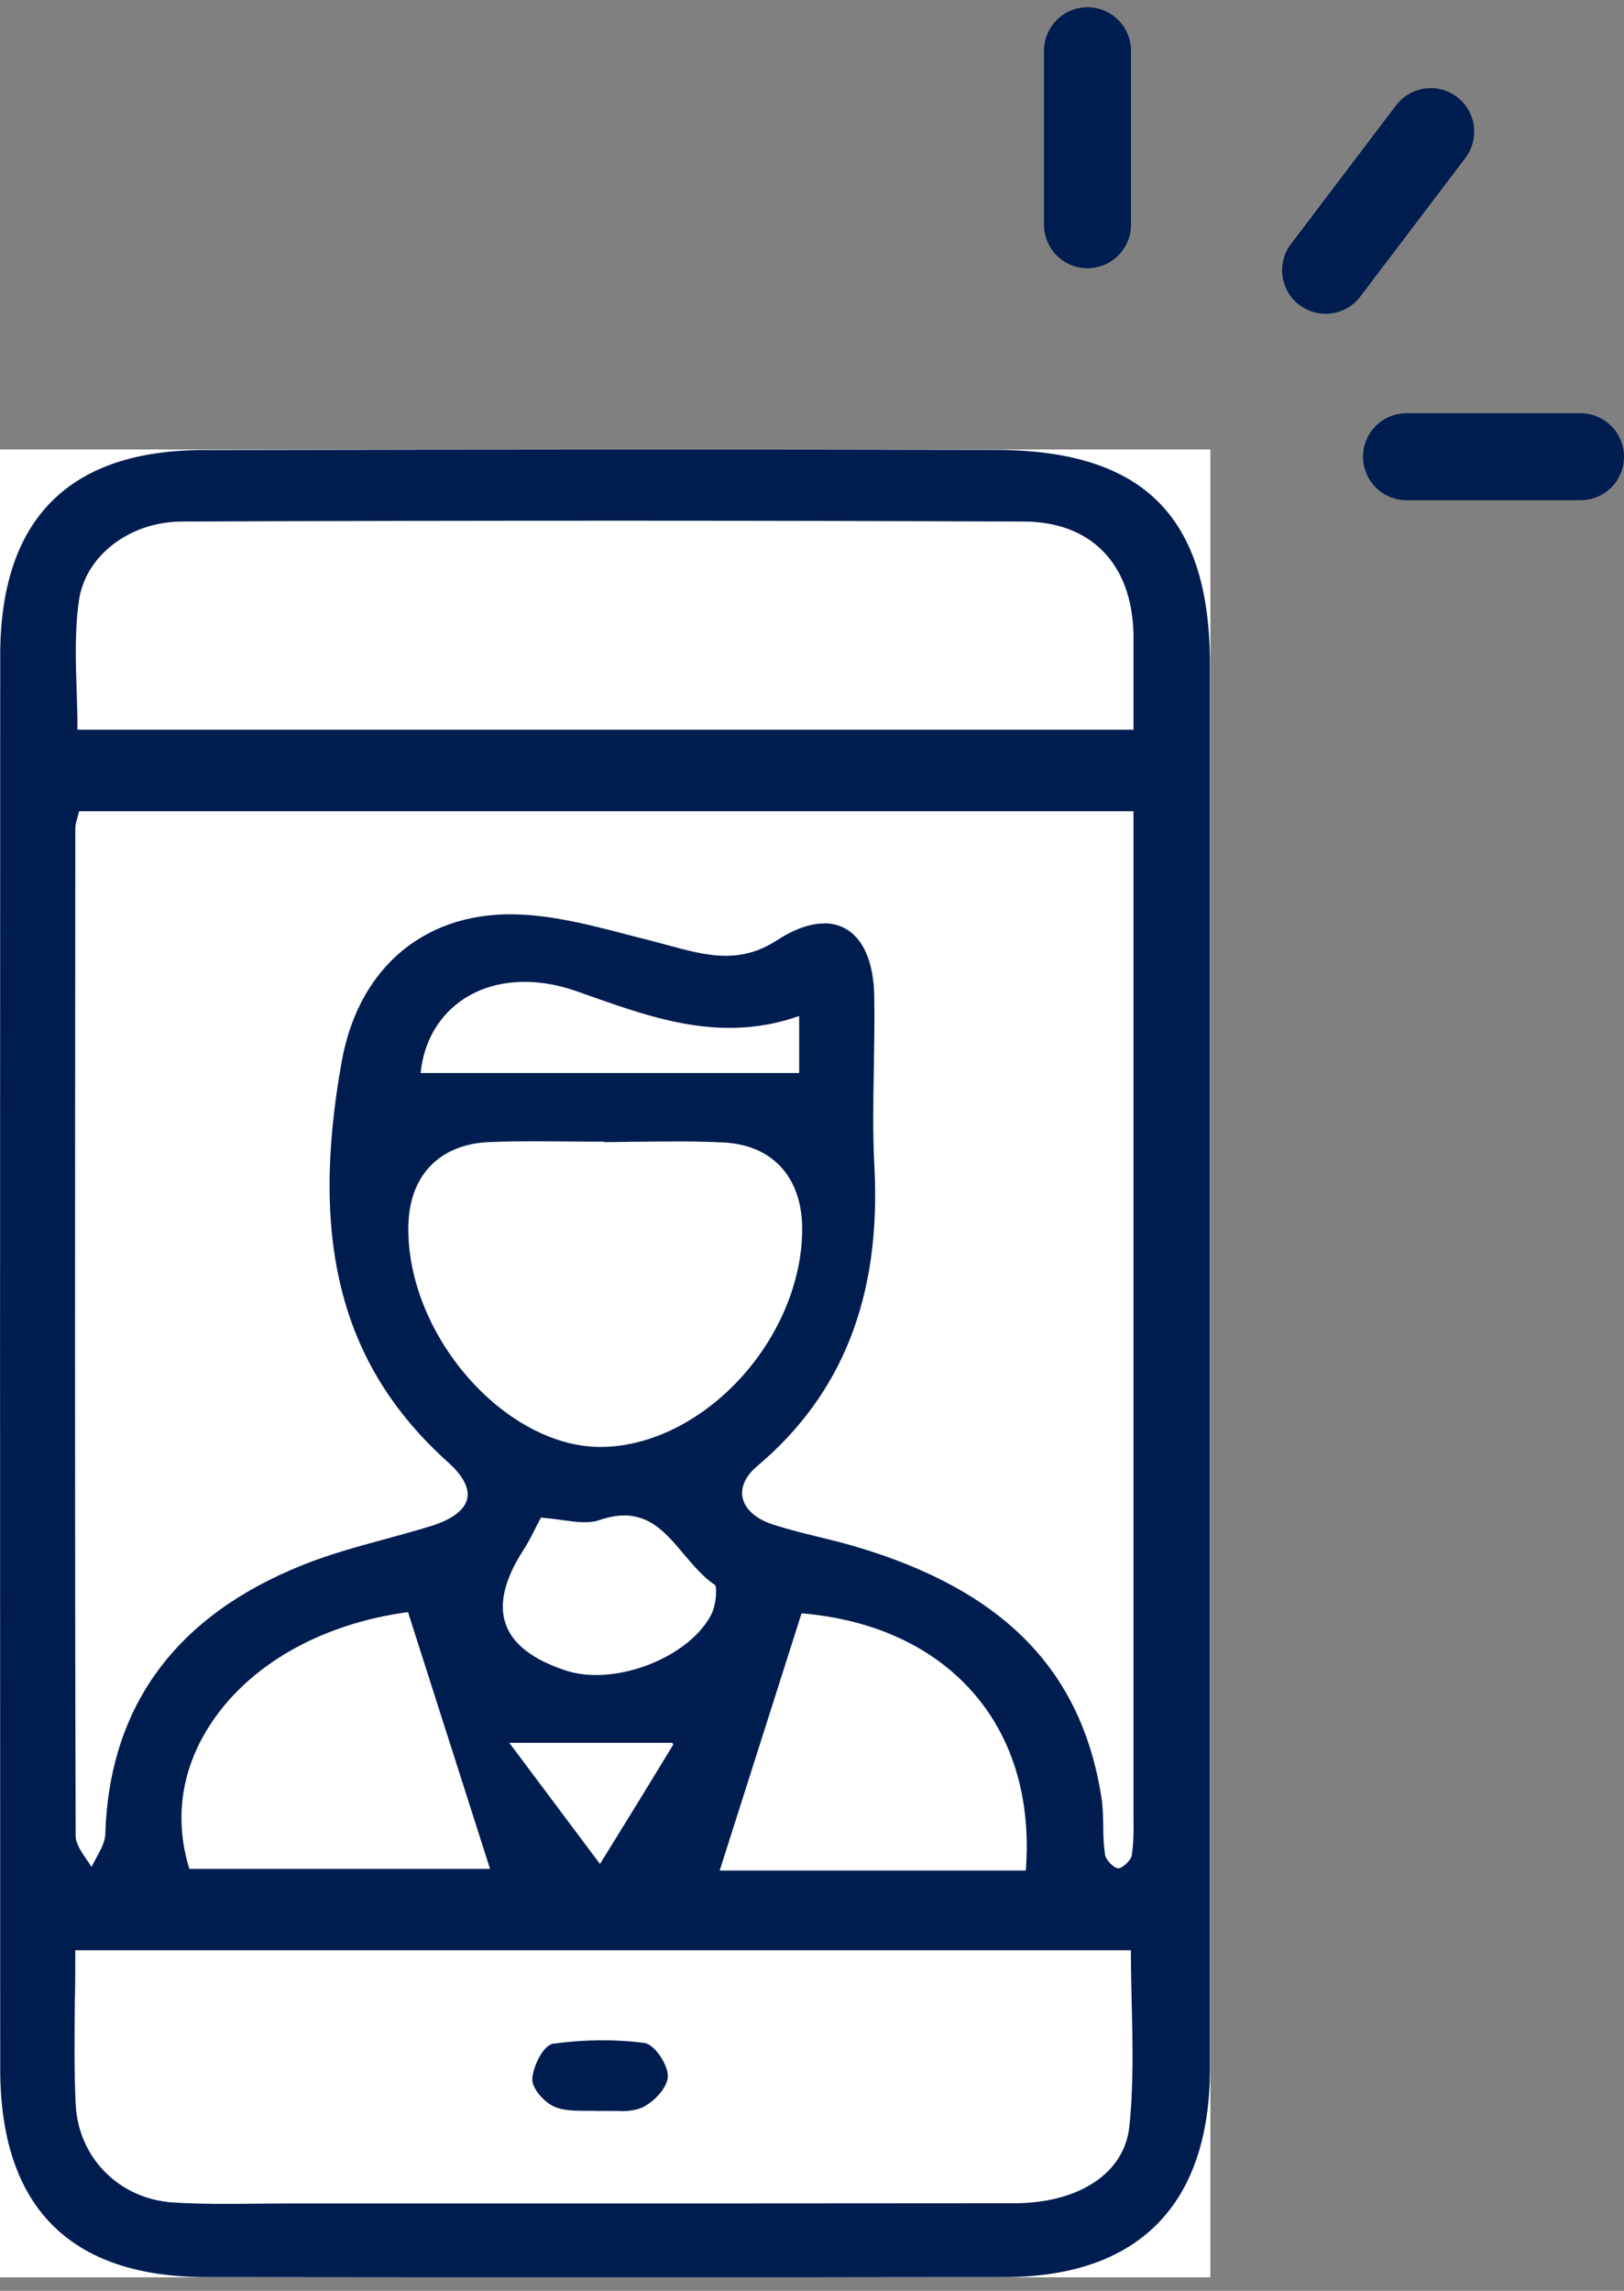
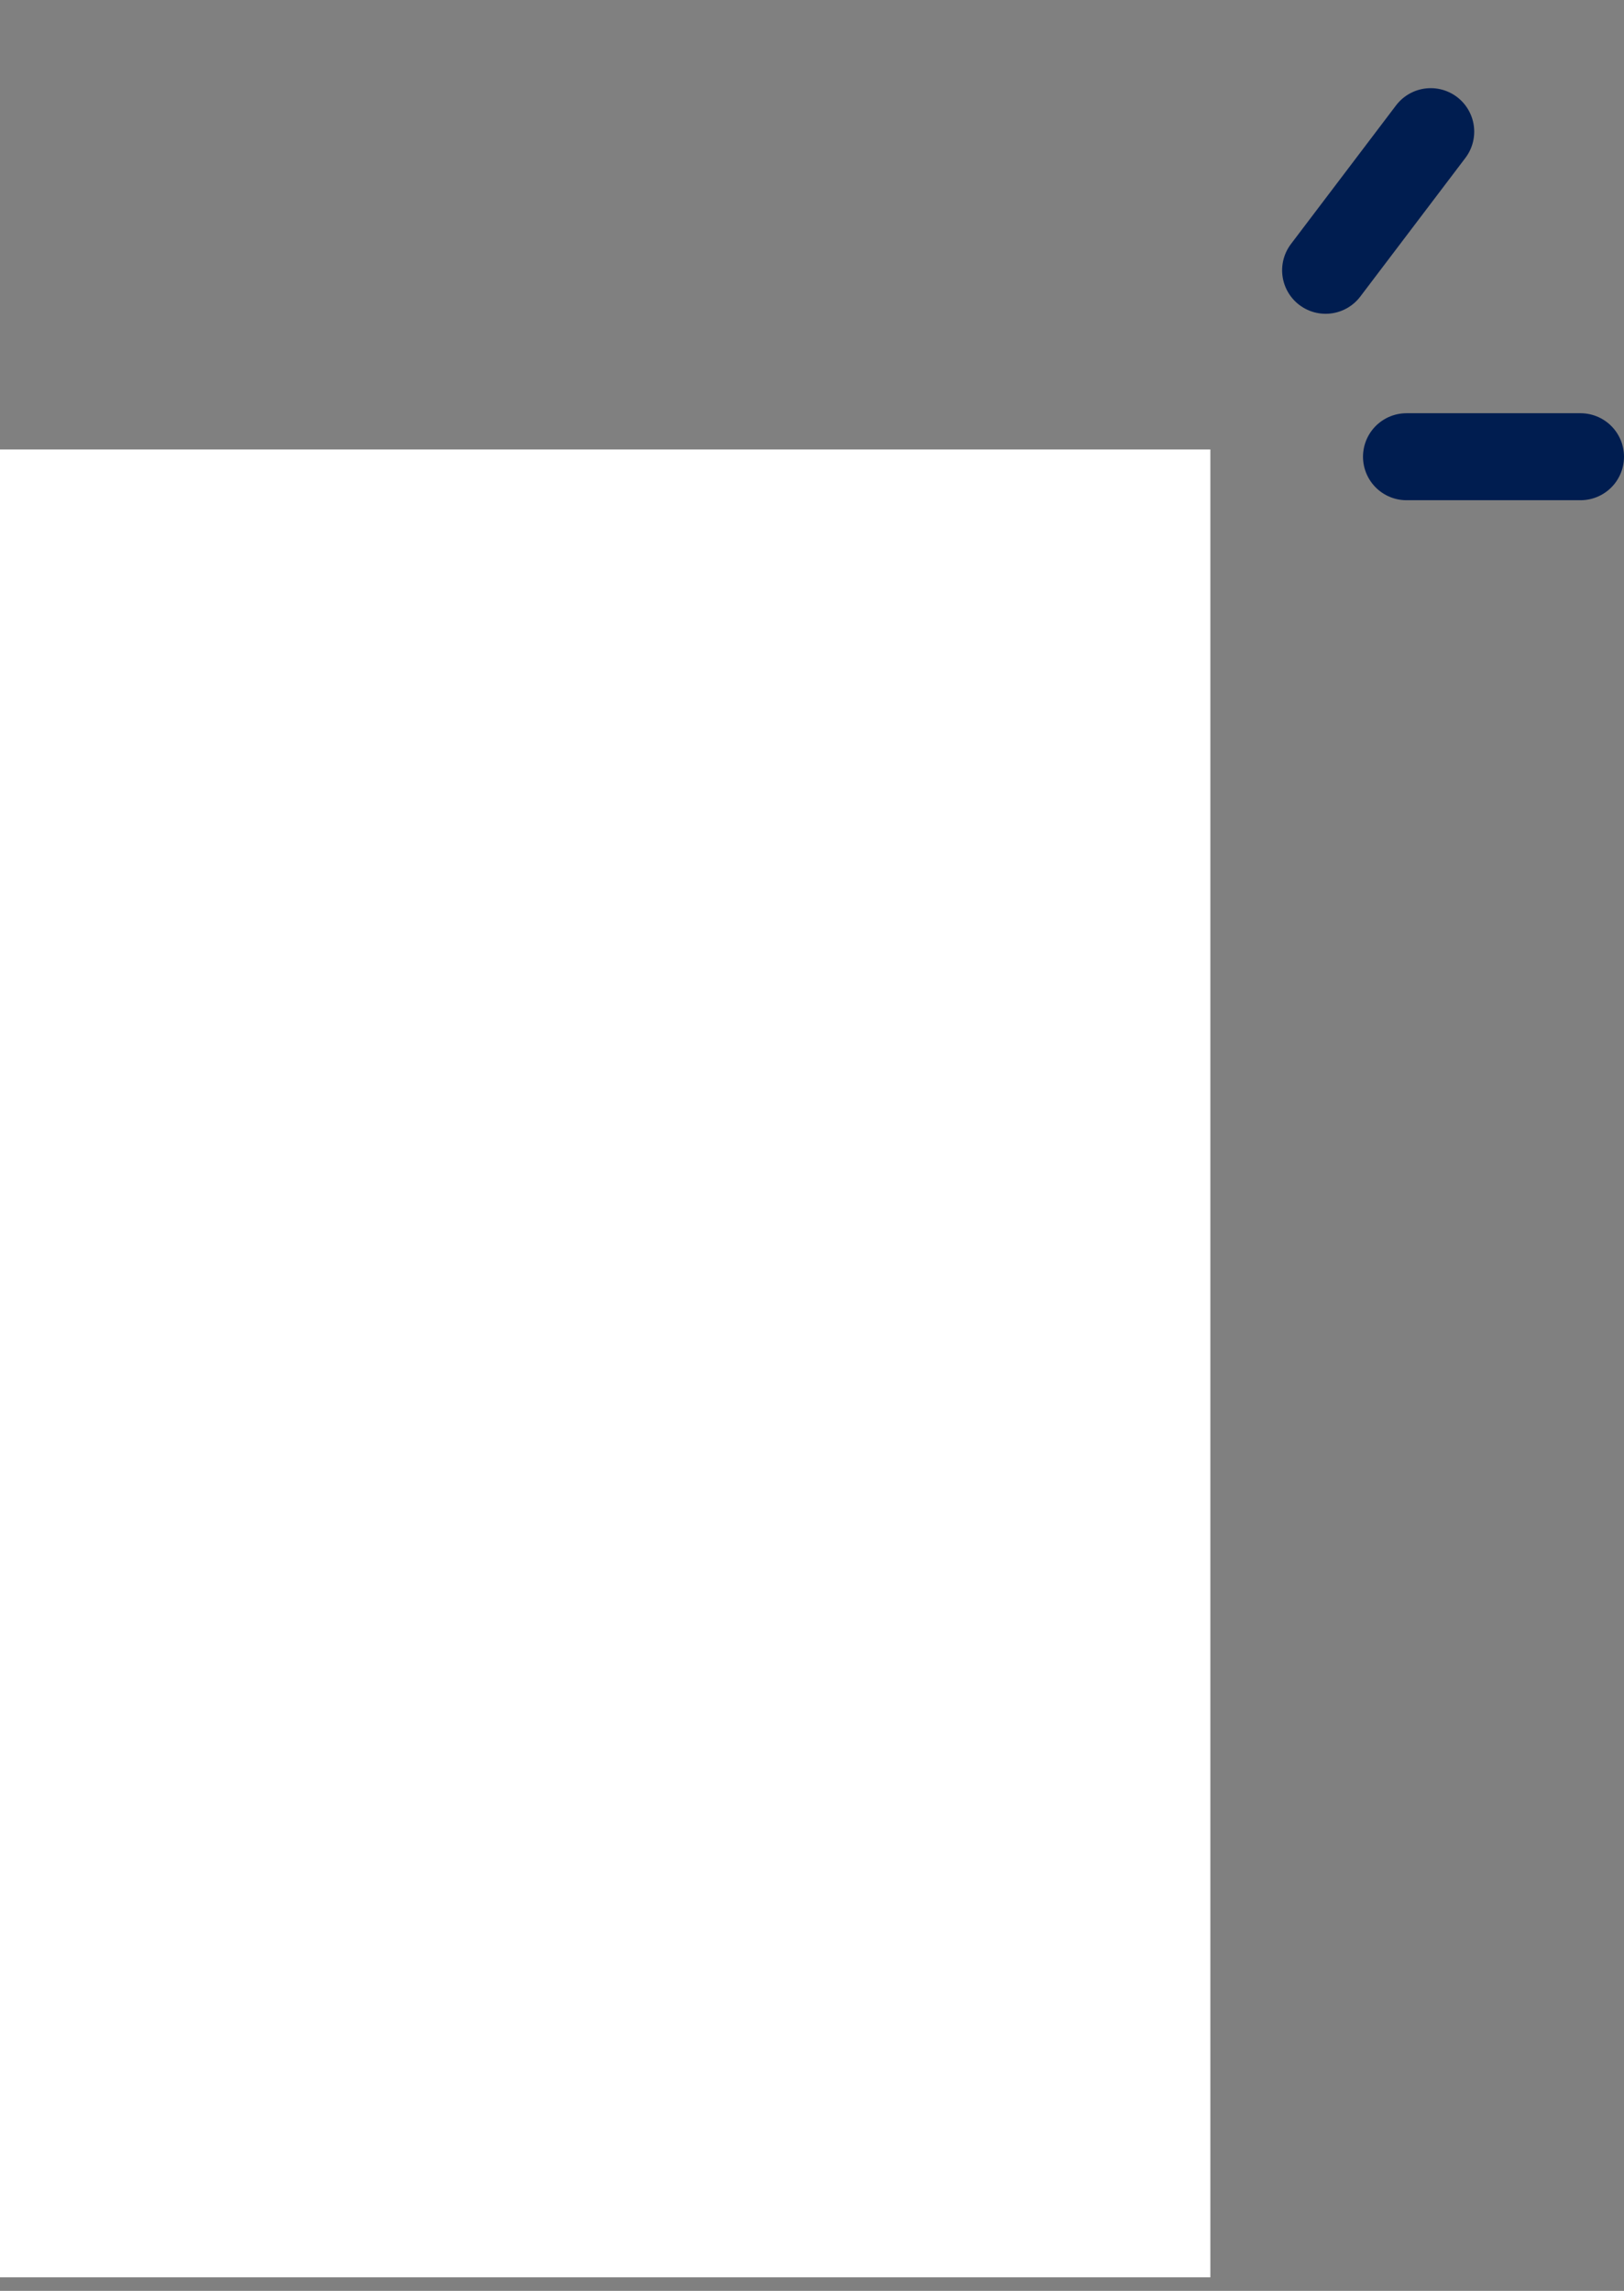
<svg xmlns="http://www.w3.org/2000/svg" width="56" height="79" viewBox="0 0 56 79" fill="none">
  <rect x="0" y="0" width="56" height="79" fill="#808080" stroke="none" />
  <g clip-path="url(#clip0_133_2412)">
    <rect width="41.737" height="63.033" transform="translate(0 15.5)" fill="white" />
-     <path d="M41.647 46.93C41.647 55.055 41.654 63.18 41.647 71.305C41.647 75.979 39.245 78.423 34.647 78.43C25.473 78.443 16.305 78.443 7.131 78.43C2.492 78.43 0.11 76.034 0.103 71.347C0.09 55.097 0.09 38.84 0.103 22.59C0.103 17.957 2.409 15.624 6.993 15.61C16.105 15.583 25.217 15.576 34.323 15.604C39.431 15.617 41.633 17.84 41.64 22.921C41.647 30.922 41.64 38.929 41.64 46.93H41.647ZM39.182 27.877H2.658C2.589 28.216 2.513 28.388 2.513 28.568C2.506 40.144 2.492 51.728 2.526 63.305C2.526 63.719 2.947 64.14 3.168 64.554C3.362 64.112 3.714 63.677 3.728 63.229C3.873 58.597 6.358 55.684 10.493 54.034C11.915 53.468 13.434 53.157 14.897 52.694C16.388 52.232 16.65 51.369 15.532 50.368C11.293 46.578 10.955 41.691 11.873 36.61C12.384 33.78 14.248 31.757 17.272 31.619C18.977 31.536 20.737 32.102 22.435 32.516C23.926 32.882 25.314 33.49 26.846 32.489C28.703 31.274 30.022 32.068 30.056 34.339C30.091 36.306 29.96 38.288 30.056 40.248C30.264 44.286 29.249 47.779 26.039 50.485C25.1 51.279 25.404 52.266 26.625 52.653C27.557 52.95 28.531 53.136 29.477 53.412C33.846 54.703 37.105 57.112 37.885 61.945C37.995 62.607 37.919 63.298 38.016 63.967C38.05 64.181 38.354 64.499 38.547 64.513C38.734 64.52 39.072 64.209 39.106 64.002C39.196 63.463 39.169 62.897 39.169 62.345C39.169 52.487 39.169 42.636 39.169 32.779V27.877H39.182ZM2.506 67.164C2.506 69.124 2.444 70.843 2.519 72.562C2.609 74.446 4.066 75.917 5.95 76.041C7.297 76.131 8.656 76.076 10.016 76.076C18.335 76.076 26.646 76.076 34.958 76.069C37.153 76.069 38.844 75.075 39.031 73.363C39.245 71.326 39.079 69.248 39.079 67.164H2.506ZM39.175 25.254C39.175 24.067 39.189 22.976 39.175 21.885C39.127 19.449 37.726 17.916 35.303 17.902C25.631 17.861 15.96 17.868 6.289 17.902C4.466 17.902 2.858 19.083 2.63 20.719C2.423 22.196 2.589 23.729 2.589 25.261H39.182L39.175 25.254ZM20.896 39.309C20.896 39.309 20.896 39.302 20.896 39.295C19.543 39.295 18.19 39.247 16.844 39.309C15.076 39.392 14.027 40.517 13.979 42.25C13.889 46.04 17.334 50.009 20.709 49.995C24.292 49.975 27.771 46.178 27.737 42.333C27.716 40.579 26.695 39.413 24.955 39.323C23.609 39.247 22.256 39.309 20.903 39.309H20.896ZM17.016 64.533C16.015 61.406 15.069 58.445 14.131 55.49C8.615 56.208 5.115 60.302 6.468 64.533H17.016ZM27.564 55.545C26.612 58.528 25.673 61.489 24.679 64.596H35.441C35.883 59.439 32.687 55.953 27.564 55.545ZM18.59 52.253C18.362 52.674 18.19 53.067 17.955 53.419C16.623 55.476 17.134 56.926 19.467 57.699C21.165 58.258 23.788 57.271 24.582 55.718C24.748 55.394 24.831 54.683 24.672 54.579C23.388 53.73 22.843 51.562 20.62 52.329C20.081 52.515 19.405 52.294 18.583 52.246L18.59 52.253ZM27.627 34.919C24.817 35.961 22.366 34.974 19.86 34.097C16.995 33.096 14.593 34.525 14.386 37.1H27.62V34.919H27.627ZM17.375 60.019C18.639 61.71 19.667 63.077 20.689 64.444C21.558 63.029 22.435 61.62 23.298 60.198C23.333 60.143 23.208 59.998 23.215 60.019H17.375Z" fill="#001D50" />
-     <path d="M20.316 78.533C15.96 78.533 11.556 78.533 7.124 78.526C2.409 78.526 0.014 76.11 0.007 71.353C-1.68172e-05 54.606 -1.68172e-05 38.197 0.007 22.589C0.014 17.916 2.361 15.534 6.993 15.52C16.809 15.5 25.749 15.493 34.323 15.514C39.438 15.527 41.723 17.812 41.723 22.921C41.723 27.863 41.723 32.806 41.723 37.749C41.723 40.807 41.723 43.872 41.723 46.93V52.232C41.723 58.59 41.723 64.947 41.723 71.312C41.723 76.027 39.265 78.519 34.633 78.526C29.953 78.526 25.162 78.54 20.309 78.54L20.316 78.533ZM23.119 15.672C17.969 15.672 12.626 15.679 6.993 15.693C2.478 15.714 0.186 18.033 0.186 22.589C0.173 38.197 0.173 54.599 0.186 71.347C0.186 75.986 2.527 78.34 7.124 78.347C16.499 78.36 25.756 78.36 34.64 78.347C39.162 78.347 41.55 75.91 41.557 71.305C41.557 64.947 41.557 58.583 41.557 52.225V46.923C41.557 43.865 41.557 40.8 41.557 37.742C41.557 32.799 41.557 27.856 41.557 22.914C41.557 17.854 39.39 15.693 34.33 15.679C30.678 15.672 26.95 15.665 23.126 15.665L23.119 15.672ZM7.759 76.179C7.159 76.179 6.544 76.165 5.944 76.13C3.997 76.006 2.52 74.501 2.43 72.569C2.375 71.388 2.388 70.201 2.402 68.944C2.402 68.371 2.416 67.778 2.416 67.163V67.073H39.169V67.163C39.169 67.791 39.183 68.433 39.196 69.048C39.231 70.47 39.265 71.94 39.114 73.369C38.934 75.061 37.305 76.151 34.958 76.158C28.469 76.172 21.869 76.172 15.491 76.165H10.017C9.637 76.165 9.264 76.165 8.884 76.172C8.512 76.172 8.139 76.179 7.759 76.179ZM2.596 67.246C2.596 67.826 2.596 68.392 2.582 68.937C2.568 70.194 2.554 71.374 2.609 72.555C2.692 74.398 4.1 75.827 5.957 75.951C6.931 76.013 7.918 76.006 8.884 75.993C9.264 75.993 9.637 75.986 10.017 75.986H15.491C21.869 75.986 28.469 75.986 34.958 75.979C37.208 75.979 38.768 74.943 38.941 73.349C39.093 71.933 39.058 70.47 39.024 69.055C39.01 68.461 38.996 67.854 38.996 67.253H2.589L2.596 67.246ZM3.182 64.754L3.1 64.595C3.03 64.464 2.941 64.333 2.851 64.209C2.651 63.919 2.444 63.615 2.444 63.304C2.416 52.094 2.423 40.69 2.43 29.665V28.561C2.43 28.436 2.458 28.319 2.499 28.16C2.52 28.07 2.547 27.974 2.575 27.856L2.589 27.787H39.272V38.694C39.272 46.578 39.272 54.461 39.272 62.345C39.272 62.455 39.272 62.566 39.272 62.676C39.272 63.118 39.279 63.581 39.21 64.022C39.169 64.278 38.803 64.609 38.575 64.609C38.575 64.609 38.568 64.609 38.561 64.609C38.327 64.595 37.981 64.25 37.947 63.988C37.899 63.656 37.892 63.318 37.885 62.987C37.878 62.649 37.871 62.297 37.816 61.965C37.125 57.671 34.475 54.986 29.47 53.509C29.049 53.385 28.607 53.274 28.186 53.17C27.668 53.046 27.137 52.908 26.619 52.749C25.963 52.535 25.528 52.149 25.438 51.679C25.355 51.251 25.556 50.81 26.004 50.43C28.952 47.952 30.215 44.721 29.988 40.268C29.932 39.122 29.953 37.949 29.967 36.817C29.981 36.009 29.994 35.174 29.981 34.352C29.96 33.255 29.636 32.482 29.056 32.171C28.503 31.874 27.758 32.019 26.902 32.578C25.549 33.462 24.334 33.13 23.043 32.778C22.836 32.723 22.629 32.668 22.422 32.613C22.132 32.544 21.842 32.468 21.552 32.392C20.143 32.026 18.68 31.646 17.279 31.715C14.483 31.846 12.495 33.69 11.963 36.637C10.845 42.85 11.963 47.068 15.594 50.312C16.154 50.81 16.388 51.286 16.292 51.714C16.195 52.169 15.719 52.535 14.925 52.784C14.393 52.95 13.848 53.101 13.316 53.246C12.384 53.502 11.425 53.764 10.527 54.123C6.151 55.87 3.956 58.852 3.817 63.242C3.811 63.567 3.631 63.884 3.465 64.188C3.389 64.326 3.314 64.464 3.251 64.602L3.175 64.768L3.182 64.754ZM28.421 31.84C28.676 31.84 28.918 31.895 29.131 32.012C29.767 32.35 30.126 33.179 30.146 34.345C30.16 35.167 30.146 36.009 30.133 36.817C30.112 37.949 30.091 39.115 30.153 40.255C30.381 44.707 29.056 48.076 26.108 50.561C25.714 50.892 25.535 51.279 25.604 51.638C25.687 52.045 26.073 52.39 26.667 52.577C27.178 52.742 27.709 52.874 28.22 52.998C28.648 53.101 29.083 53.212 29.511 53.336C34.585 54.841 37.27 57.568 37.974 61.938C38.03 62.283 38.037 62.642 38.044 62.987C38.044 63.311 38.057 63.643 38.106 63.96C38.133 64.14 38.409 64.423 38.561 64.43C38.693 64.43 38.989 64.167 39.024 63.995C39.093 63.567 39.093 63.118 39.086 62.683C39.086 62.573 39.086 62.462 39.086 62.352C39.086 54.468 39.086 46.585 39.086 38.701V27.974H2.727C2.706 28.064 2.685 28.146 2.665 28.215C2.623 28.36 2.596 28.471 2.596 28.574V29.679C2.589 40.703 2.575 52.1 2.609 63.318C2.609 63.574 2.803 63.857 2.982 64.119C3.037 64.202 3.1 64.291 3.155 64.381C3.203 64.291 3.251 64.195 3.3 64.105C3.465 63.808 3.624 63.525 3.631 63.242C3.769 58.838 6.061 55.718 10.451 53.964C11.363 53.599 12.329 53.336 13.261 53.081C13.786 52.936 14.338 52.791 14.863 52.625C15.594 52.397 16.022 52.073 16.112 51.679C16.188 51.32 15.967 50.892 15.47 50.444C11.791 47.151 10.652 42.878 11.784 36.603C12.329 33.565 14.379 31.674 17.265 31.536C18.694 31.474 20.164 31.846 21.586 32.219C21.876 32.295 22.166 32.371 22.449 32.44C22.656 32.495 22.863 32.551 23.07 32.606C24.32 32.944 25.5 33.269 26.791 32.426C27.385 32.04 27.93 31.846 28.414 31.846L28.421 31.84ZM35.531 64.678H24.569L27.509 55.449H27.578C30.195 55.663 32.335 56.657 33.757 58.334C35.13 59.956 35.752 62.124 35.538 64.595V64.678H35.531ZM24.81 64.505H35.372C35.558 62.11 34.958 60.019 33.626 58.451C32.245 56.822 30.174 55.849 27.64 55.635L24.817 64.505H24.81ZM17.141 64.623H6.406L6.385 64.561C5.826 62.821 6.075 60.999 7.069 59.432C8.443 57.278 11.011 55.807 14.117 55.4H14.193L14.214 55.462C15.152 58.417 16.098 61.371 17.099 64.505L17.134 64.623H17.141ZM6.537 64.45H16.899C15.919 61.385 14.994 58.493 14.069 55.593C11.045 56.001 8.546 57.437 7.214 59.528C6.24 61.054 6.006 62.752 6.53 64.45H6.537ZM20.703 64.595L17.21 59.929H23.188L23.222 59.901L23.278 59.949C23.278 59.949 23.443 60.122 23.374 60.239C22.629 61.475 21.855 62.724 21.103 63.94L20.696 64.595H20.703ZM17.562 60.101L20.689 64.278L20.958 63.843C21.704 62.642 22.47 61.392 23.215 60.163C23.215 60.15 23.195 60.122 23.181 60.101H17.562ZM20.537 57.941C20.157 57.941 19.791 57.892 19.46 57.782C18.273 57.388 17.534 56.809 17.272 56.07C17.009 55.324 17.224 54.42 17.9 53.371C18.052 53.136 18.183 52.88 18.321 52.611C18.39 52.48 18.452 52.349 18.528 52.211L18.556 52.163H18.611C18.887 52.183 19.143 52.218 19.391 52.252C19.867 52.315 20.275 52.377 20.613 52.252C22.215 51.7 22.974 52.611 23.719 53.488C24.037 53.861 24.361 54.254 24.748 54.51C24.976 54.662 24.845 55.442 24.686 55.759C24.044 57.023 22.159 57.941 20.544 57.941H20.537ZM18.652 52.335C18.59 52.453 18.528 52.57 18.473 52.68C18.335 52.956 18.204 53.212 18.045 53.46C17.396 54.461 17.196 55.317 17.438 56.008C17.679 56.698 18.376 57.236 19.515 57.609C21.193 58.161 23.761 57.167 24.527 55.676C24.7 55.345 24.734 54.71 24.651 54.655C24.244 54.385 23.913 53.985 23.588 53.605C22.857 52.729 22.159 51.907 20.675 52.418C20.302 52.549 19.874 52.487 19.377 52.418C19.149 52.383 18.915 52.356 18.666 52.335H18.652ZM20.696 50.078C19.232 50.078 17.651 49.319 16.347 47.993C14.766 46.378 13.848 44.231 13.896 42.243C13.938 40.427 15.042 39.295 16.844 39.212C17.783 39.171 18.735 39.178 19.653 39.191C20.068 39.191 20.482 39.198 20.903 39.198H20.993V39.212C21.379 39.212 21.766 39.212 22.152 39.198C23.07 39.185 24.03 39.171 24.962 39.226C26.709 39.323 27.813 40.51 27.827 42.325C27.848 44.258 26.957 46.336 25.438 47.876C24.072 49.263 22.346 50.071 20.716 50.078H20.696ZM18.418 39.357C17.9 39.357 17.375 39.364 16.858 39.385C15.159 39.461 14.124 40.531 14.082 42.243C14.034 44.182 14.932 46.288 16.478 47.869C17.748 49.16 19.281 49.898 20.703 49.898H20.723C22.311 49.892 23.989 49.105 25.321 47.752C26.805 46.247 27.682 44.217 27.661 42.325C27.64 40.586 26.633 39.488 24.962 39.399C24.03 39.35 23.084 39.364 22.166 39.371C21.752 39.371 21.331 39.385 20.917 39.385H20.827V39.371C20.44 39.371 20.054 39.371 19.667 39.364C19.26 39.364 18.846 39.357 18.425 39.357H18.418ZM27.73 37.176H14.31V37.079C14.414 35.885 14.973 34.891 15.905 34.29C16.975 33.593 18.431 33.489 19.909 34.007L20.344 34.159C22.739 35.001 24.997 35.802 27.613 34.829L27.73 34.787V37.183V37.176ZM14.504 37.003H27.558V35.036C24.927 35.968 22.567 35.132 20.288 34.325L19.854 34.173C18.431 33.676 17.03 33.773 16.002 34.442C15.146 35.001 14.614 35.906 14.504 37.003ZM39.265 25.337H2.499V25.247C2.499 24.778 2.485 24.301 2.471 23.839C2.437 22.796 2.402 21.726 2.547 20.691C2.775 19.048 4.384 17.805 6.289 17.798C17.341 17.764 26.564 17.764 35.303 17.798C37.733 17.805 39.217 19.331 39.258 21.864C39.272 22.61 39.265 23.349 39.258 24.129C39.258 24.488 39.258 24.86 39.258 25.233V25.323L39.265 25.337ZM2.672 25.164H39.086C39.086 24.819 39.086 24.481 39.086 24.142C39.086 23.362 39.086 22.624 39.086 21.878C39.038 19.448 37.629 17.992 35.303 17.985C26.564 17.95 17.341 17.943 6.289 17.985C4.473 17.985 2.934 19.165 2.72 20.725C2.575 21.74 2.609 22.81 2.644 23.839C2.658 24.274 2.672 24.722 2.672 25.164Z" fill="#001D50" />
-     <path d="M20.64 72.707C20.15 72.679 19.612 72.755 19.184 72.582C18.852 72.451 18.431 71.996 18.445 71.699C18.459 71.298 18.811 70.608 19.094 70.567C20.116 70.422 21.179 70.408 22.207 70.539C22.511 70.581 22.96 71.243 22.946 71.602C22.932 71.954 22.477 72.43 22.104 72.596C21.683 72.783 21.137 72.686 20.647 72.707H20.64Z" fill="#001D50" />
-     <path d="M21.365 72.796C21.276 72.796 21.193 72.796 21.103 72.796C20.951 72.796 20.792 72.79 20.647 72.796H20.64C20.495 72.79 20.351 72.79 20.199 72.79C19.84 72.79 19.474 72.79 19.149 72.665C18.79 72.52 18.342 72.037 18.355 71.692C18.376 71.271 18.728 70.525 19.08 70.477C20.109 70.332 21.193 70.318 22.214 70.45C22.58 70.498 23.043 71.216 23.029 71.609C23.015 71.996 22.539 72.5 22.139 72.679C21.904 72.783 21.635 72.803 21.365 72.803V72.796ZM20.848 72.61C20.937 72.61 21.02 72.61 21.11 72.61C21.462 72.617 21.793 72.624 22.07 72.507C22.415 72.355 22.849 71.899 22.856 71.588C22.863 71.264 22.442 70.643 22.194 70.615C21.186 70.491 20.116 70.498 19.108 70.643C18.894 70.67 18.556 71.299 18.535 71.692C18.528 71.927 18.894 72.362 19.218 72.493C19.508 72.61 19.847 72.61 20.199 72.603C20.344 72.603 20.495 72.603 20.64 72.61C20.709 72.61 20.779 72.61 20.841 72.61H20.848Z" fill="#001D50" />
  </g>
-   <line x1="37.5" y1="7.75" x2="37.5" y2="1.75" stroke="#001D50" stroke-width="3" stroke-linecap="round" />
  <line x1="45.711" y1="9.321" x2="49.335" y2="4.54" stroke="#001D50" stroke-width="3" stroke-linecap="round" />
  <line x1="48.5" y1="15.75" x2="54.5" y2="15.75" stroke="#001D50" stroke-width="3" stroke-linecap="round" />
  <defs>
    <clipPath id="clip0_133_2412">
      <rect width="41.737" height="63.033" fill="white" transform="translate(0 15.5)" />
    </clipPath>
  </defs>
</svg>